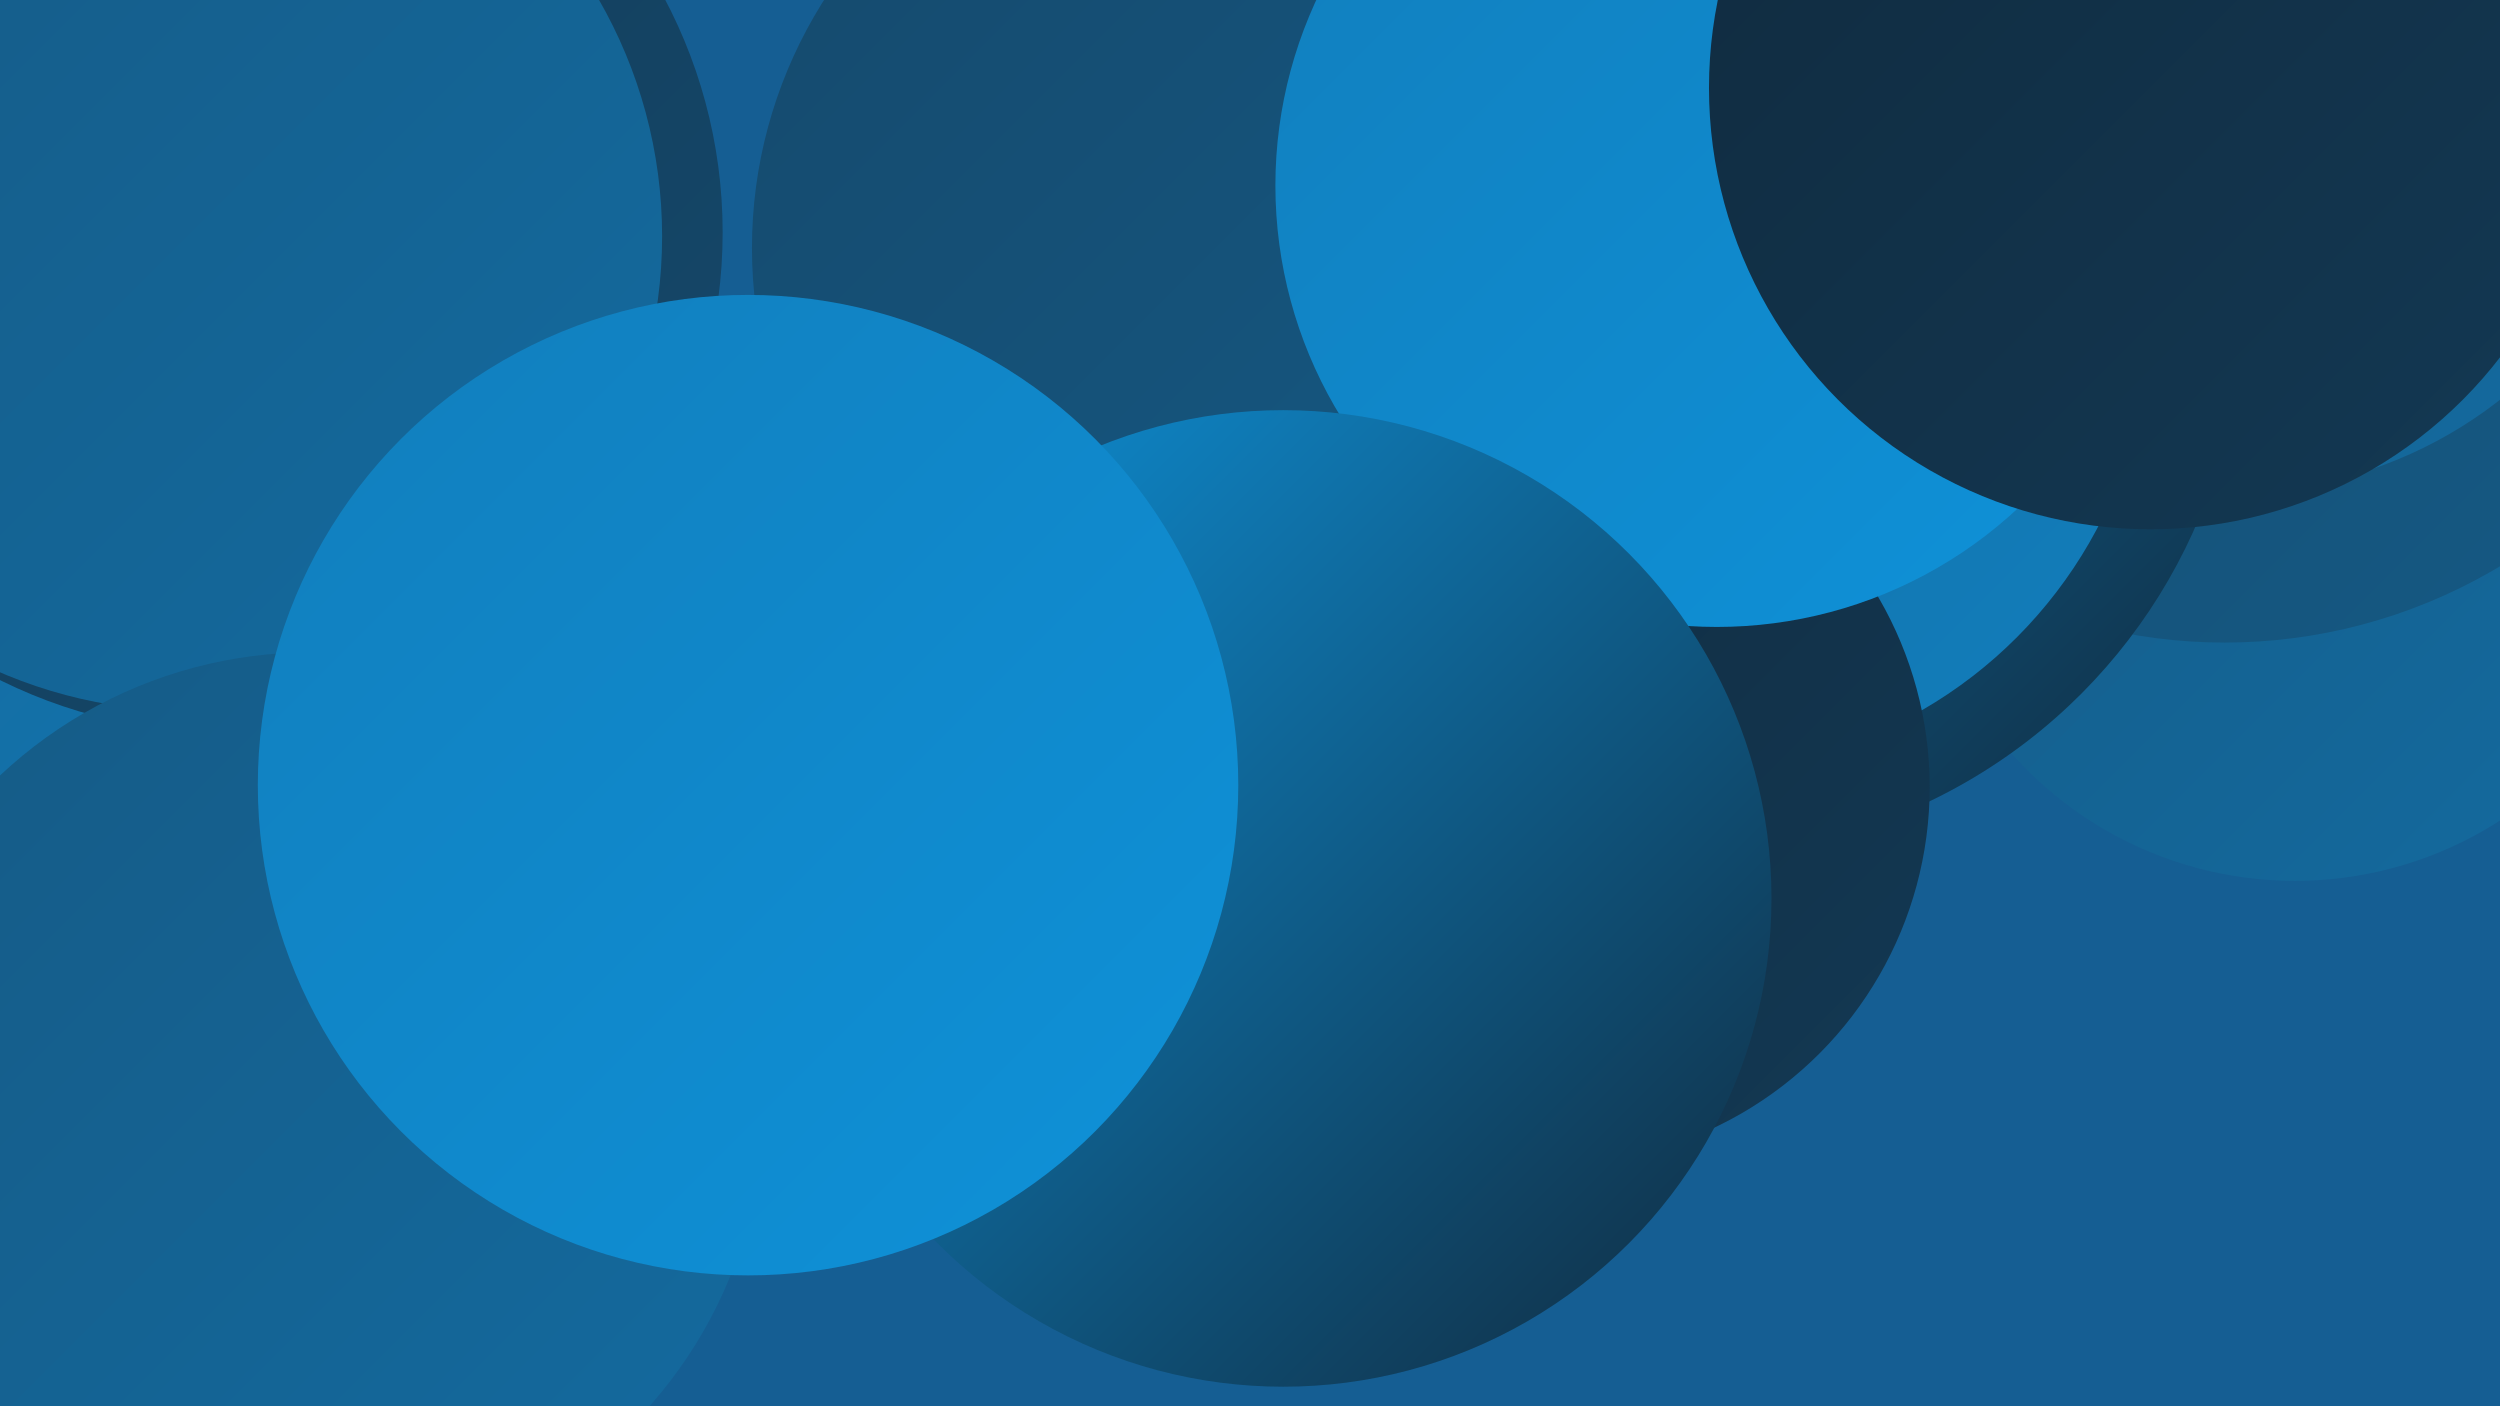
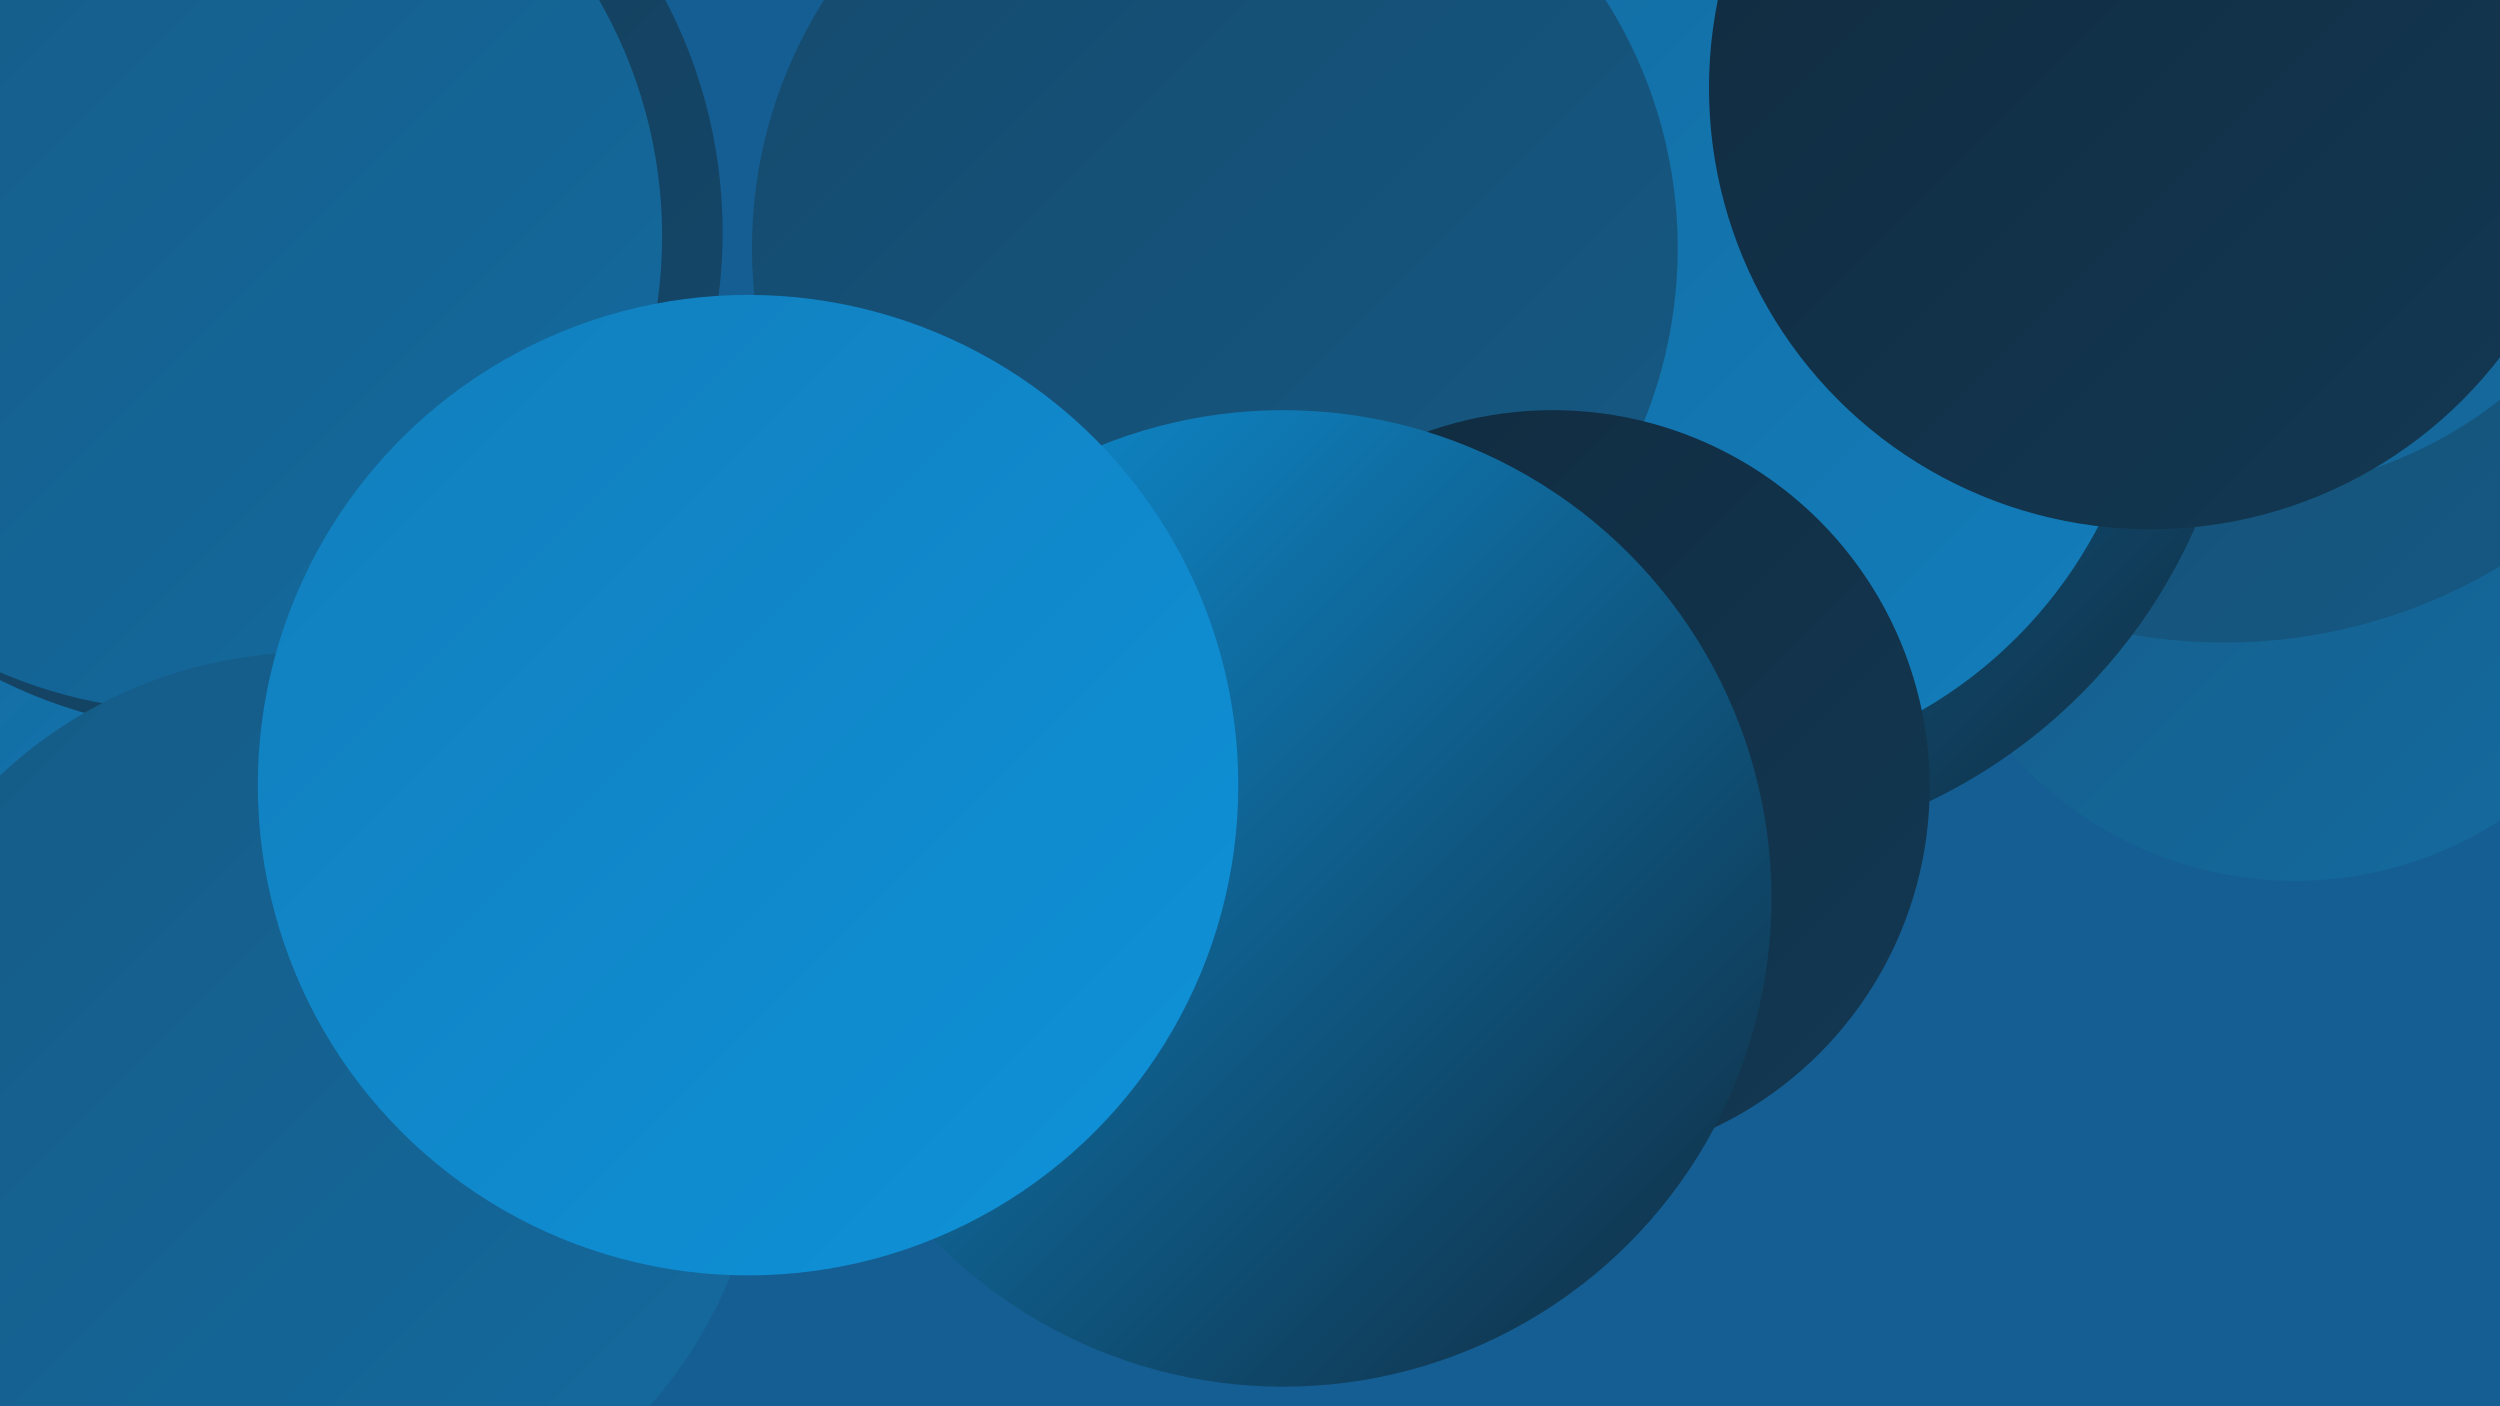
<svg xmlns="http://www.w3.org/2000/svg" width="1280" height="720">
  <defs>
    <linearGradient id="grad0" x1="0%" y1="0%" x2="100%" y2="100%">
      <stop offset="0%" style="stop-color:#102a3e;stop-opacity:1" />
      <stop offset="100%" style="stop-color:#133954;stop-opacity:1" />
    </linearGradient>
    <linearGradient id="grad1" x1="0%" y1="0%" x2="100%" y2="100%">
      <stop offset="0%" style="stop-color:#133954;stop-opacity:1" />
      <stop offset="100%" style="stop-color:#15496c;stop-opacity:1" />
    </linearGradient>
    <linearGradient id="grad2" x1="0%" y1="0%" x2="100%" y2="100%">
      <stop offset="0%" style="stop-color:#15496c;stop-opacity:1" />
      <stop offset="100%" style="stop-color:#155a85;stop-opacity:1" />
    </linearGradient>
    <linearGradient id="grad3" x1="0%" y1="0%" x2="100%" y2="100%">
      <stop offset="0%" style="stop-color:#155a85;stop-opacity:1" />
      <stop offset="100%" style="stop-color:#146ba0;stop-opacity:1" />
    </linearGradient>
    <linearGradient id="grad4" x1="0%" y1="0%" x2="100%" y2="100%">
      <stop offset="0%" style="stop-color:#146ba0;stop-opacity:1" />
      <stop offset="100%" style="stop-color:#127ebc;stop-opacity:1" />
    </linearGradient>
    <linearGradient id="grad5" x1="0%" y1="0%" x2="100%" y2="100%">
      <stop offset="0%" style="stop-color:#127ebc;stop-opacity:1" />
      <stop offset="100%" style="stop-color:#0e92d9;stop-opacity:1" />
    </linearGradient>
    <linearGradient id="grad6" x1="0%" y1="0%" x2="100%" y2="100%">
      <stop offset="0%" style="stop-color:#0e92d9;stop-opacity:1" />
      <stop offset="100%" style="stop-color:#102a3e;stop-opacity:1" />
    </linearGradient>
  </defs>
  <rect width="1280" height="720" fill="#155e93" />
  <circle cx="1175" cy="257" r="194" fill="url(#grad3)" />
  <circle cx="43" cy="293" r="242" fill="url(#grad6)" />
  <circle cx="535" cy="408" r="208" fill="url(#grad0)" />
  <circle cx="168" cy="517" r="198" fill="url(#grad2)" />
  <circle cx="104" cy="536" r="266" fill="url(#grad4)" />
  <circle cx="99" cy="144" r="181" fill="url(#grad5)" />
  <circle cx="114" cy="119" r="256" fill="url(#grad1)" />
  <circle cx="1139" cy="55" r="274" fill="url(#grad2)" />
  <circle cx="907" cy="102" r="214" fill="url(#grad0)" />
  <circle cx="866" cy="156" r="282" fill="url(#grad6)" />
  <circle cx="867" cy="161" r="234" fill="url(#grad4)" />
  <circle cx="96" cy="121" r="243" fill="url(#grad3)" />
  <circle cx="159" cy="566" r="232" fill="url(#grad3)" />
  <circle cx="622" cy="127" r="237" fill="url(#grad2)" />
  <circle cx="795" cy="403" r="193" fill="url(#grad0)" />
-   <circle cx="879" cy="95" r="226" fill="url(#grad5)" />
  <circle cx="657" cy="460" r="250" fill="url(#grad6)" />
  <circle cx="1143" cy="30" r="222" fill="url(#grad3)" />
  <circle cx="1101" cy="45" r="226" fill="url(#grad0)" />
  <circle cx="383" cy="402" r="251" fill="url(#grad5)" />
</svg>